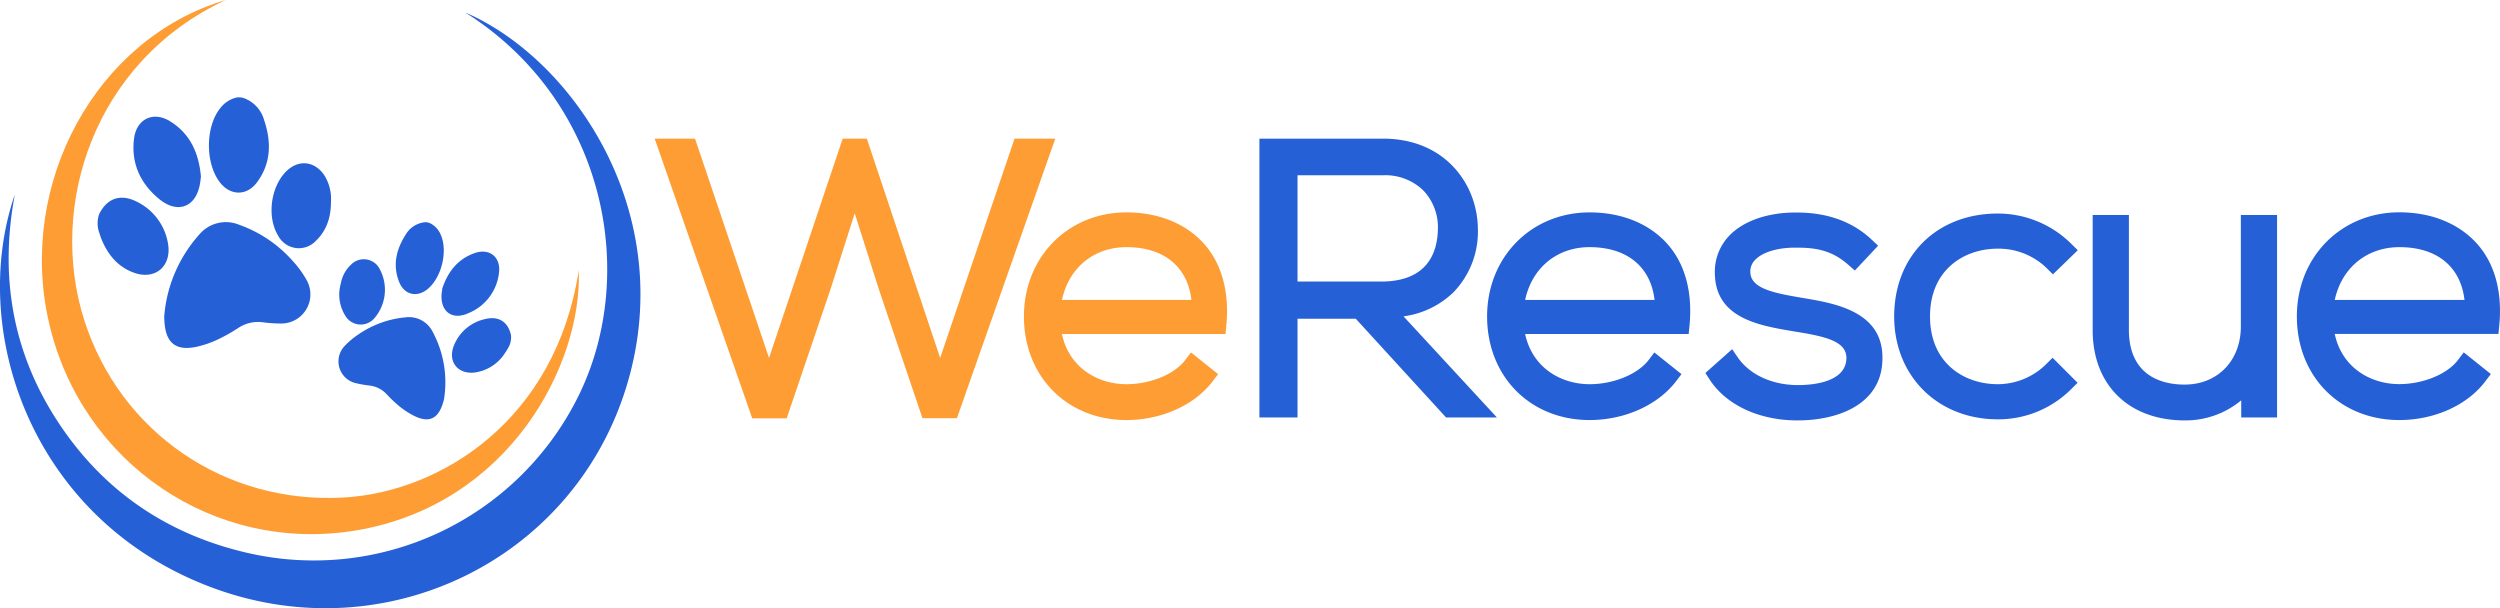
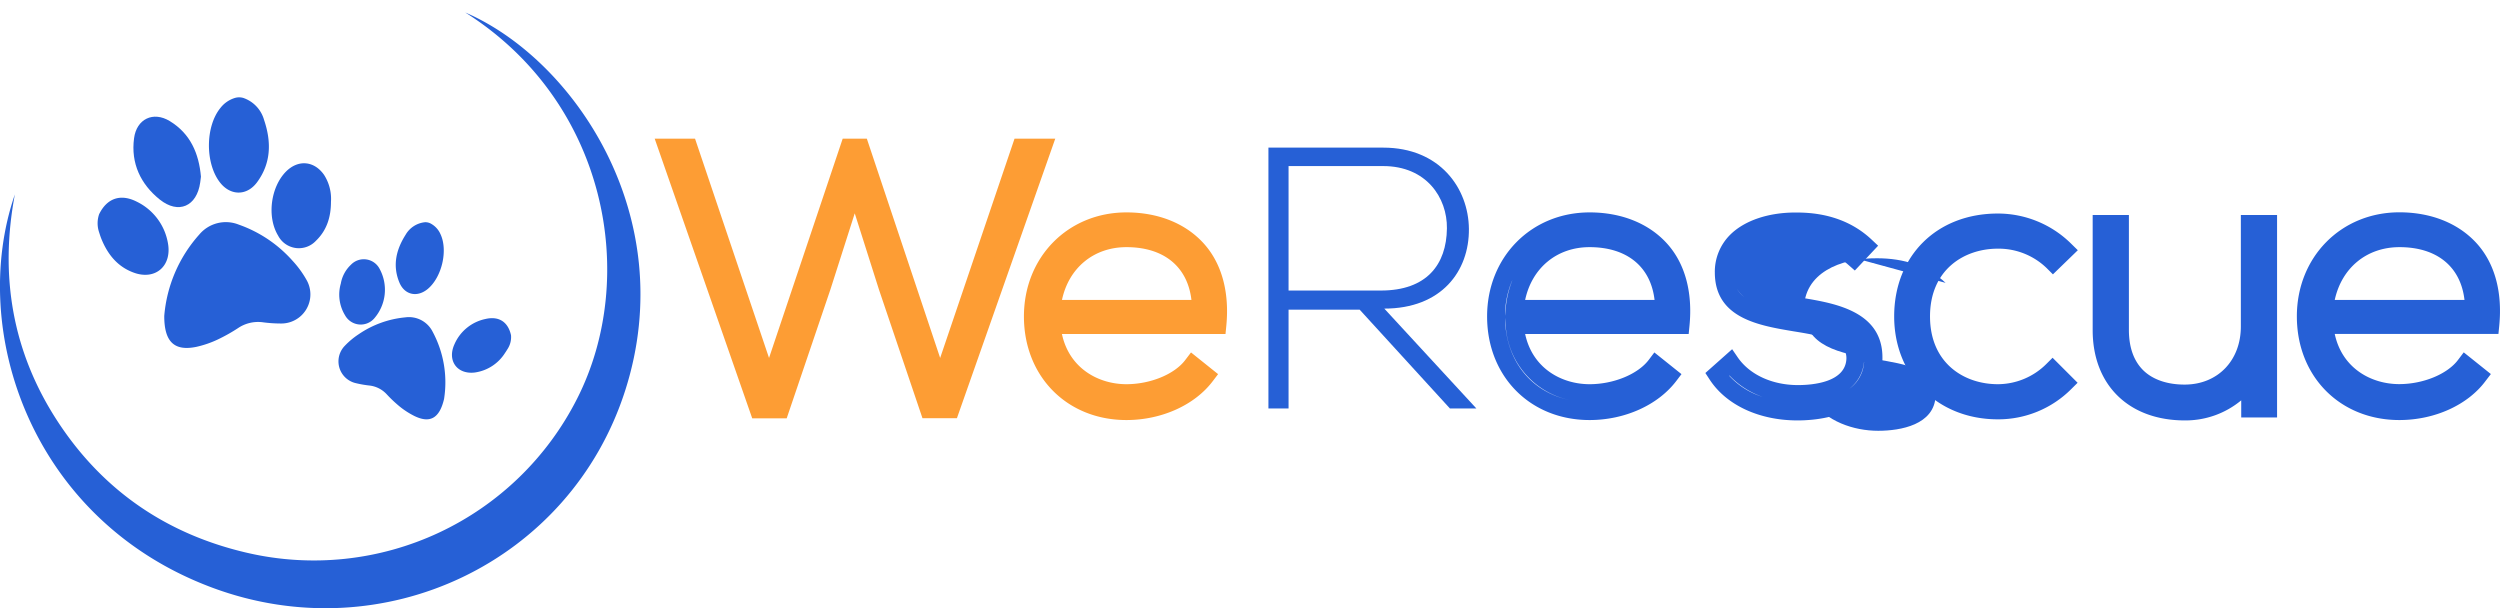
<svg xmlns="http://www.w3.org/2000/svg" id="Layer_1" data-name="Layer 1" viewBox="0 0 593.57 144.41">
  <defs>
    <style>.cls-1,.cls-4{fill:#fd9d34;}.cls-2,.cls-3{fill:#2660d6;}.cls-3,.cls-4{fill-rule:evenodd;}</style>
  </defs>
  <title>WeRescue-Bright</title>
  <path class="cls-1" d="M205.29,57.64h2.65l18.94,56.62,19.2-56.62h5.13l-21.86,62.11h-5.13l-9.82-29-7.78-24.51-7.79,24.33-9.91,29.2h-5.13L162.11,57.64h5l19.11,56.62Z" transform="translate(-3.67 -22.59)" />
  <path class="cls-1" d="M230.87,121.88h-8.18L212.38,91.41l-5.77-18.17-5.75,18-10.41,30.68h-8.18L159.11,55.51h9.58l17.57,52.07,17.49-52.07h5.73l17.41,52.07,17.66-52.07h9.67Zm-43.48-4.27,9.42-27.74,1.93-6.05Zm27-33.9,2,6.37,8.82,26.07Zm33.2-23.94L232,105.87l16.21-46.1Zm-82.49,0,15.37,44.06L165.62,59.77Z" transform="translate(-3.67 -22.59)" />
  <path class="cls-1" d="M248.91,97.72c0-13.1,9.91-22.56,22.21-22.56s23.27,7.52,21.59,24.59H253.34c.88,10.26,8.75,16.19,17.78,16.19,5.75,0,12.47-2.3,15.75-6.63l3.09,2.47c-4.24,5.58-11.85,8.41-18.84,8.41C258.82,120.19,248.91,111.61,248.91,97.72ZM288.81,96c-.08-10.8-7.16-16.81-17.69-16.81-9,0-16.81,6.1-17.78,16.81Z" transform="translate(-3.67 -22.59)" />
  <path class="cls-1" d="M271.12,122.32c-14.1,0-24.34-10.35-24.34-24.6,0-14.08,10.46-24.7,24.34-24.7,7.53,0,14,2.6,18.3,7.32s6.2,11.56,5.41,19.62l-.19,1.93H255.8c1.76,8.21,8.73,11.92,15.32,11.92,5.69,0,11.47-2.38,14-5.79l1.33-1.75,6.43,5.15-1.26,1.66C287.32,118.78,279.44,122.32,271.12,122.32ZM251.05,98.08c.14,10.32,6.46,17.89,15.89,19.61-8.68-1.66-14.93-8.5-15.73-17.75Zm1.69-8.87a21.5,21.5,0,0,0-1.69,8.35l.16-1.8A23.43,23.43,0,0,1,252.74,89.21Zm3.07,4.6h30.74c-.91-7.9-6.54-12.54-15.43-12.54C263.33,81.27,257.42,86.22,255.81,93.81Z" transform="translate(-3.67 -22.59)" />
  <path class="cls-2" d="M354.2,119.57h-6.28L326.5,96.12H309.61v23.45h-4.78V57.64h27.25c13.45,0,20.26,9.64,20.35,19.29.09,10.08-6.55,18.93-20.09,18.93Zm-44.59-28h21.94c10.79,0,15.57-6.1,15.66-14.77.09-7.26-4.87-14.78-15.13-14.78H309.61Z" transform="translate(-3.67 -22.59)" />
-   <path class="cls-2" d="M359.07,121.7H347L325.56,98.26H311.74V121.7h-9.05V55.51h29.39c14.63,0,22.38,10.76,22.48,21.4a20.73,20.73,0,0,1-5.72,15,21,21,0,0,1-11.94,5.79Zm-10.21-4.26h.47L327.5,93.75h-20V59.93h24.61a17.16,17.16,0,0,1,12.54,4.85,17,17,0,0,1,4.72,12.08c-.1,10.35-6.14,16.44-16.61,16.86,5.47-.07,10-1.75,13.08-4.87a16.45,16.45,0,0,0,4.48-11.91c-.07-8.27-5.8-17.17-18.21-17.17H307v57.67h.51V94h20Zm-37.12-28h19.81c11.07,0,13.46-6.89,13.52-12.66a12.63,12.63,0,0,0-3.49-9,13,13,0,0,0-9.5-3.58H311.74Z" transform="translate(-3.67 -22.59)" />
-   <path class="cls-2" d="M358.89,97.72c0-13.1,9.91-22.56,22.2-22.56s23.27,7.52,21.59,24.59H363.31c.88,10.26,8.76,16.19,17.78,16.19,5.75,0,12.48-2.3,15.75-6.63l3.1,2.47c-4.25,5.58-11.86,8.41-18.85,8.41C368.8,120.19,358.89,111.61,358.89,97.72ZM398.79,96c-.09-10.8-7.17-16.81-17.7-16.81-9,0-16.81,6.1-17.78,16.81Z" transform="translate(-3.67 -22.59)" />
  <path class="cls-2" d="M381.09,122.32c-14.1,0-24.34-10.35-24.34-24.6,0-14.08,10.47-24.7,24.34-24.7,7.53,0,14,2.6,18.31,7.32s6.2,11.56,5.4,19.62l-.19,1.93H365.78c1.76,8.21,8.72,11.92,15.31,11.92,5.7,0,11.48-2.38,14.05-5.79l1.32-1.75,6.44,5.15-1.26,1.66C397.29,118.78,389.42,122.32,381.09,122.32ZM361,98.08c.15,10.32,6.47,17.89,15.9,19.61a19.19,19.19,0,0,1-15.73-17.75Zm1.69-8.87A21.68,21.68,0,0,0,361,97.56l.17-1.8A23.42,23.42,0,0,1,362.71,89.21Zm3.07,4.6h30.75c-.91-7.9-6.55-12.54-15.44-12.54C373.31,81.27,367.39,86.22,365.78,93.81Z" transform="translate(-3.67 -22.59)" />
-   <path class="cls-2" d="M443.91,83.83c-4.42-3.9-8.76-4.6-13.62-4.6-6.82-.09-13.36,2.47-13.19,8,.18,5.84,7.79,7,13.27,8,7.79,1.33,18.5,2.65,18.05,12.83-.26,9.64-10.26,12.21-18,12.21s-15.3-2.92-19.11-8.76l3.19-2.83c3.63,5.22,10.17,7.43,16,7.43,5.31,0,13.36-1.42,13.63-8.32.17-6.28-7.08-7.52-14.25-8.67-8.49-1.41-16.9-3-17-11.76-.09-8.59,8.49-12.3,17.34-12.21,6.37,0,11.94,1.77,16.28,5.84Z" transform="translate(-3.67 -22.59)" />
+   <path class="cls-2" d="M443.91,83.83c-4.42-3.9-8.76-4.6-13.62-4.6-6.82-.09-13.36,2.47-13.19,8,.18,5.84,7.79,7,13.27,8,7.79,1.33,18.5,2.65,18.05,12.83-.26,9.64-10.26,12.21-18,12.21l3.19-2.83c3.63,5.22,10.17,7.43,16,7.43,5.31,0,13.36-1.42,13.63-8.32.17-6.28-7.08-7.52-14.25-8.67-8.49-1.41-16.9-3-17-11.76-.09-8.59,8.49-12.3,17.34-12.21,6.37,0,11.94,1.77,16.28,5.84Z" transform="translate(-3.67 -22.59)" />
  <path class="cls-2" d="M430.46,122.41c-9.11,0-16.93-3.63-20.89-9.73l-1-1.53,6.36-5.65,1.37,2c2.84,4.08,8.17,6.52,14.26,6.52,3.38,0,11.28-.61,11.5-6.27.11-4.15-4.86-5.26-12.46-6.48-8.32-1.39-18.67-3.11-18.78-13.85a12.38,12.38,0,0,1,3.62-9.07c3.43-3.43,9.24-5.38,15.88-5.3,7.21,0,13.18,2.16,17.72,6.42l1.55,1.46-5.53,5.89-1.55-1.36c-3.85-3.39-7.53-4.07-12.21-4.07-4.31-.08-8.08,1-9.87,2.86a3.9,3.9,0,0,0-1.18,3c.11,3.63,5,4.79,11,5.83l1.55.27c7.69,1.29,19.3,3.24,18.8,14.85C450.27,118.66,440,122.41,430.46,122.41Zm-16.22-10.6a18,18,0,0,0,7.9,5,19.7,19.7,0,0,1-7.85-5.06Zm32-3.29a9.07,9.07,0,0,1-3.5,6.39A8.44,8.44,0,0,0,446.26,108.52Zm-1-5.2a7.57,7.57,0,0,1,1,2.68A7.08,7.08,0,0,0,445.22,103.32Zm-29.59-13a6.6,6.6,0,0,0,2.15,2.79A7.67,7.67,0,0,1,415.63,90.36Z" transform="translate(-3.67 -22.59)" />
  <path class="cls-2" d="M493.9,113.47A22.35,22.35,0,0,1,478,120c-12.29,0-22.47-8.49-22.47-22.29s9.82-22.3,22.47-22.3A22.7,22.7,0,0,1,493.9,82l-2.83,2.74A18.54,18.54,0,0,0,478,79.49c-9.9,0-18.22,6.46-18.22,18.23s8.32,18.22,18.22,18.22a18.51,18.51,0,0,0,13-5.39Z" transform="translate(-3.67 -22.59)" />
  <path class="cls-2" d="M478,122.15c-14.25,0-24.6-10.28-24.6-24.43,0-14.39,10.12-24.43,24.6-24.43a24.75,24.75,0,0,1,17.42,7.16L497,82l-5.91,5.73-1.49-1.49A16.41,16.41,0,0,0,478,81.63c-8,0-16.09,5-16.09,16.09S470,113.81,478,113.81a16.38,16.38,0,0,0,11.5-4.77l1.51-1.51,5.94,5.94-1.51,1.5A24.48,24.48,0,0,1,478,122.15ZM462.34,84.08a18.72,18.72,0,0,0-3.79,7A19,19,0,0,1,462.34,84.08Z" transform="translate(-3.67 -22.59)" />
  <path class="cls-2" d="M538,119.57V111.7c-3.36,6-9.46,8.49-15.57,8.58-11.68,0-19.73-7.17-19.73-19.29V75.78H507V100.9c0,9.91,6.1,15.22,15.57,15.13,9-.09,15.3-6.9,15.3-15.92V75.78h4.34v43.79Z" transform="translate(-3.67 -22.59)" />
  <path class="cls-2" d="M522.42,122.41c-13.31,0-21.89-8.41-21.89-21.42V73.64h8.6V100.9c0,4.14,1.14,7.36,3.39,9.59s5.78,3.45,10,3.41c7.76-.08,13.19-5.75,13.19-13.79V73.64h8.6V121.7h-8.51v-4.06A20.7,20.7,0,0,1,522.42,122.41Zm-17.63-44.5V101c0,5.46,1.8,9.85,5,12.82a2.76,2.76,0,0,1-.3-.29c-3-3-4.66-7.38-4.66-12.62v-23Zm35.22,0v22.2a20.78,20.78,0,0,1-.46,4.38l.53-.95V77.91Z" transform="translate(-3.67 -22.59)" />
  <path class="cls-2" d="M551.15,97.72c0-13.1,9.9-22.56,22.2-22.56s23.27,7.52,21.59,24.59H555.57c.88,10.26,8.76,16.19,17.78,16.19,5.75,0,12.48-2.3,15.75-6.63l3.1,2.47c-4.25,5.58-11.86,8.41-18.85,8.41C561.05,120.19,551.15,111.61,551.15,97.72ZM591.05,96c-.09-10.8-7.17-16.81-17.7-16.81-9,0-16.81,6.1-17.78,16.81Z" transform="translate(-3.67 -22.59)" />
  <path class="cls-2" d="M573.35,122.32c-14.1,0-24.34-10.35-24.34-24.6C549,83.64,559.48,73,573.35,73c7.53,0,14,2.6,18.31,7.32s6.2,11.56,5.4,19.62l-.19,1.93H558c1.75,8.21,8.72,11.92,15.31,11.92,5.7,0,11.47-2.38,14-5.79l1.32-1.75,6.44,5.15-1.27,1.66C589.55,118.78,581.68,122.32,573.35,122.32ZM553.28,98.08c.15,10.32,6.47,17.89,15.9,19.61-8.69-1.66-14.94-8.5-15.74-17.75ZM555,89.21a21.68,21.68,0,0,0-1.69,8.35l.16-1.8A23.78,23.78,0,0,1,555,89.21Zm3.07,4.6h30.74c-.9-7.9-6.54-12.54-15.43-12.54C565.56,81.27,559.65,86.22,558,93.81Z" transform="translate(-3.67 -22.59)" />
  <path class="cls-3" d="M61.43,45.84a7.72,7.72,0,0,1,4.94,5.23c1.75,5.16,1.7,10.21-1.65,14.77-2.5,3.4-6.54,3.25-9-.17-3.32-4.54-3.28-13.05.27-17.43a6.86,6.86,0,0,1,3.47-2.4A3.53,3.53,0,0,1,61.43,45.84Z" transform="translate(-3.67 -22.59)" />
  <path class="cls-3" d="M27.2,73.46c1.86-3.81,5.09-4.93,8.91-3a13.48,13.48,0,0,1,7.43,9.85c1,5.43-3,8.91-8.14,7-3.89-1.42-6.26-4.44-7.74-8.21-.17-.44-.31-.9-.46-1.36A6.63,6.63,0,0,1,27.2,73.46Z" transform="translate(-3.67 -22.59)" />
  <path class="cls-3" d="M42.67,97.6A33,33,0,0,1,51,78.26a8.22,8.22,0,0,1,9.3-2.36A30.7,30.7,0,0,1,73.1,84.47,23.92,23.92,0,0,1,76.42,89,6.91,6.91,0,0,1,70.36,99.4a32.87,32.87,0,0,1-4.43-.31,8.51,8.51,0,0,0-5.74,1.4,40.44,40.44,0,0,1-4.89,2.74,24.09,24.09,0,0,1-5,1.71C45.18,106,42.65,103.9,42.67,97.6Z" transform="translate(-3.67 -22.59)" />
  <path class="cls-3" d="M51.38,64.54c-.06.48-.11.91-.17,1.34-.78,5.71-5.16,7.67-9.64,4.06S34.7,61.4,35.5,55.41c.6-4.56,4.53-6.48,8.48-4.07C48.9,54.33,50.9,59.06,51.38,64.54Z" transform="translate(-3.67 -22.59)" />
  <path class="cls-3" d="M82.25,70.5c0,3.53-.94,6.72-3.55,9.24a5.55,5.55,0,0,1-9-1.21C67,74.08,67.93,67,71.59,63.31c2.88-2.87,6.65-2.55,9,.77A10.51,10.51,0,0,1,82.25,70.5Z" transform="translate(-3.67 -22.59)" />
  <path class="cls-3" d="M104.6,75.35a6,6,0,0,0-4.64,3c-2.24,3.53-3.13,7.29-1.47,11.3,1.24,3,4.27,3.62,6.76,1.53,3.31-2.77,4.83-9.12,3-13a5.22,5.22,0,0,0-2.15-2.42A2.75,2.75,0,0,0,104.6,75.35Z" transform="translate(-3.67 -22.59)" />
  <path class="cls-3" d="M125,102.18c-.7-3.17-2.89-4.6-6.09-3.85a10.33,10.33,0,0,0-7.34,6c-1.76,3.85.59,7.18,4.78,6.71a10.14,10.14,0,0,0,7.26-4.7c.22-.3.4-.62.6-.93A5.18,5.18,0,0,0,125,102.18Z" transform="translate(-3.67 -22.59)" />
  <path class="cls-3" d="M109.1,117.33a25.35,25.35,0,0,0-2.69-15.94,6.3,6.3,0,0,0-6.5-3.45,23.49,23.49,0,0,0-11.07,4,18.78,18.78,0,0,0-3.29,2.74,5.3,5.3,0,0,0,2.6,8.88,25.66,25.66,0,0,0,3.36.58,6.58,6.58,0,0,1,4,2.09,31,31,0,0,0,3.13,2.94,19.27,19.27,0,0,0,3.42,2.19C105.69,123.13,108,122,109.1,117.33Z" transform="translate(-3.67 -22.59)" />
-   <path class="cls-3" d="M108.67,91.11c0,.38-.09.7-.13,1-.46,4.4,2.45,6.66,6.44,4.79a11.7,11.7,0,0,0,7.18-9.71c.38-3.51-2.19-5.65-5.58-4.58C112.38,84,110,87.12,108.67,91.11Z" transform="translate(-3.67 -22.59)" />
  <path class="cls-3" d="M84.59,89.91a9.43,9.43,0,0,0,1,7.53,4.25,4.25,0,0,0,6.93.75A10.37,10.37,0,0,0,93.84,86.5,4.23,4.23,0,0,0,87,85.44,8,8,0,0,0,84.59,89.91Z" transform="translate(-3.67 -22.59)" />
-   <path class="cls-4" d="M57.27,22.59C25.84,37.22,15,71.63,23.71,98.71c8.55,26.56,33.39,43.66,61.69,42,22.64-1.33,50.2-18.09,55.69-54,.83,22.54-16.58,55.71-52.83,61.81C54.62,154.14,23,132.59,15.31,99.25,7.68,66.19,26.5,31.65,57.27,22.59Z" transform="translate(-3.67 -22.59)" />
  <path class="cls-3" d="M114.13,25.55c25.72,11.08,51.21,48.33,38,89.69-13,40.74-57.41,62-98.05,46.88-43-16-58-61-46.88-93.37-3.65,19.32-.61,37.42,10.16,53.9s26,26.83,45.1,31.22a70.05,70.05,0,0,0,78.22-36.6C155.41,88.31,147.82,46.83,114.13,25.55Z" transform="translate(-3.67 -22.59)" />
</svg>